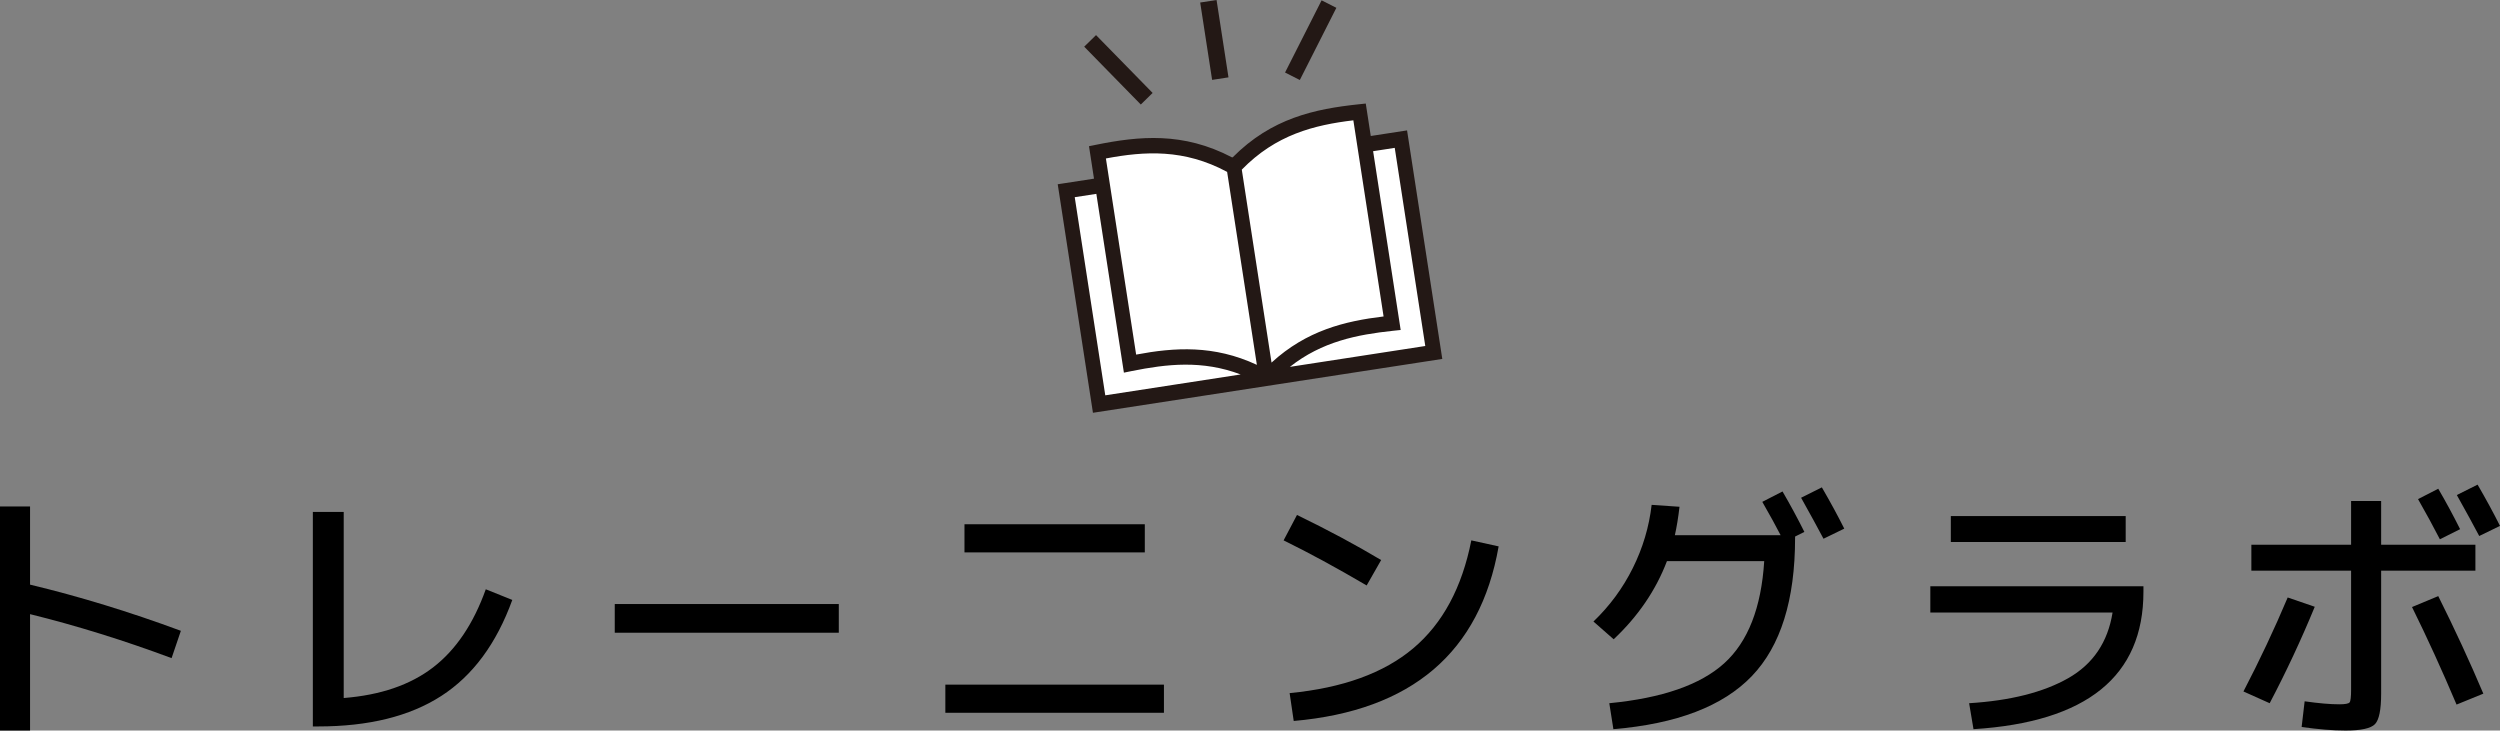
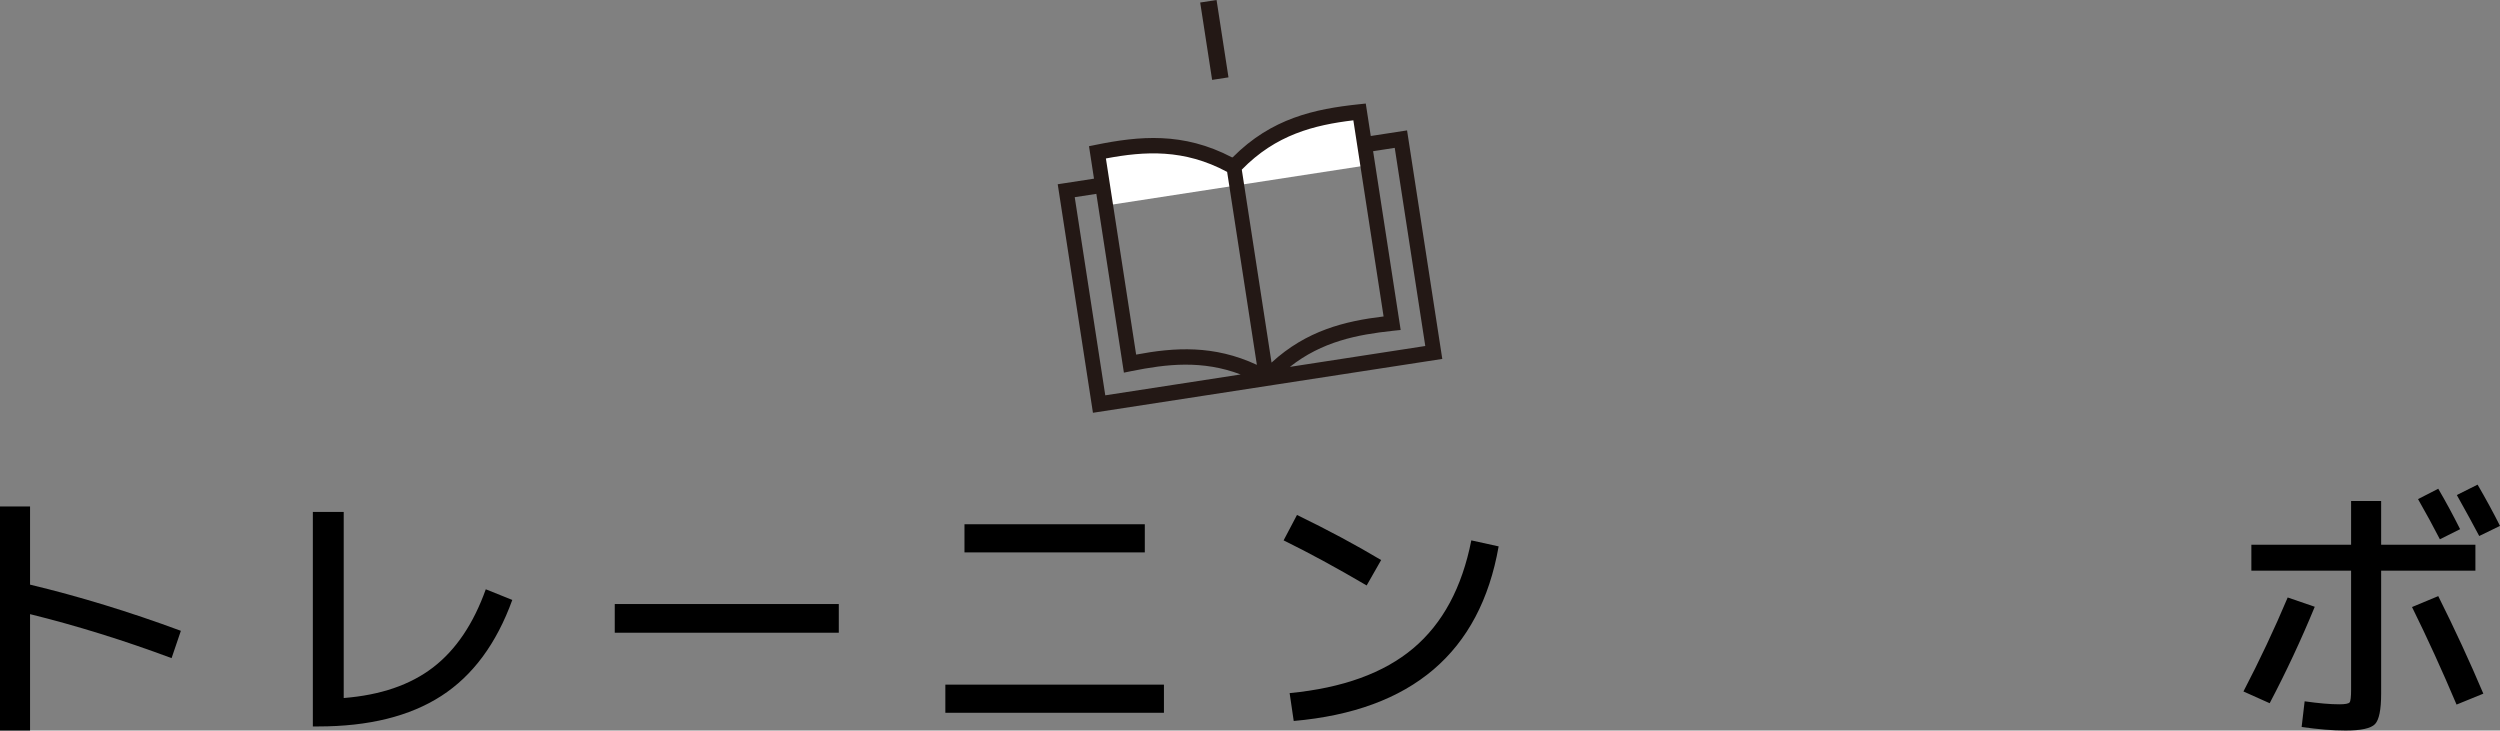
<svg xmlns="http://www.w3.org/2000/svg" id="b" width="603.899" height="176.468" viewBox="0 0 603.899 176.468">
  <rect x="0" y="0" width="603.899" height="176.468" fill="#808080" stroke="none" />
  <defs>
    <style>.d{fill:#fff;}.e{fill:#231815;}.f{fill:none;stroke:#231815;stroke-miterlimit:10;stroke-width:4px;}</style>
  </defs>
  <g id="c">
    <g>
      <g>
        <g>
          <path class="d" d="M267.124,49.654l-1.98-12.848s14.124-5.243,32.723,3.035c0,0,12.283-13.008,30.53-12.785l1.98,12.848-63.253,9.75Z" />
-           <rect class="d" x="260.949" y="39.534" width="82" height="52" transform="translate(-6.459 46.765) rotate(-8.763)" />
        </g>
        <path class="e" d="M257.273,44.235l6.991-1.078-1.208-7.838,1.686-.343c10.432-2.111,21.044-3.157,32.868,3.041l.17-.026c9.409-9.471,19.843-11.669,30.427-12.798l1.707-.18,1.208,7.838,8.767-1.351,8.509,55.205-40.422,6.231-3.544,.546-40.422,6.231-8.509-55.205,1.772-.273Zm7.557,2.594l-5.219,.804,7.378,47.862,32.704-5.041c-9.243-3.51-17.857-2.531-26.369-.811l-1.836,.374-6.657-43.188Zm46.751,41.793l32.708-5.042-7.378-47.862-5.223,.805,6.657,43.188-1.859,.195c-8.635,.923-17.144,2.583-24.905,8.715h0Zm-7.973-.49l-7.184-46.608c-10.39-5.583-19.919-5.014-29.283-3.245l7.303,47.378c9.292-1.749,18.774-2.367,29.165,2.475h0Zm3.544-.546c8.45-7.747,17.678-10.013,27.065-11.143l-7.303-47.378c-9.462,1.134-18.72,3.46-26.947,11.913l7.184,46.608Z" />
        <line class="f" x1="291.895" y1=".305" x2="294.775" y2="18.992" />
-         <line class="f" x1="321.029" y1=".985" x2="312.201" y2="18.423" />
-         <line class="f" x1="263.329" y1="9.879" x2="276.999" y2="23.849" />
      </g>
      <g>
        <path d="M0,122.348H7.26v18.876c11.924,2.86,24.067,6.578,36.432,11.154l-2.244,6.6c-11.572-4.312-22.968-7.854-34.188-10.626v28.116H0v-54.12Z" />
        <path d="M75.57,123.668h7.457v44.946c8.888-.703,16.082-3.168,21.582-7.392,5.5-4.224,9.746-10.516,12.738-18.876l6.402,2.574c-3.828,10.56-9.549,18.293-17.16,23.199-7.613,4.907-17.513,7.359-29.7,7.359h-1.319v-51.81Z" />
        <path d="M148.5,152.84v-6.93h54.119v6.93h-54.119Z" />
        <path d="M228.359,172.178v-6.798h52.801v6.798h-52.801Zm4.621-38.742v-6.798h43.559v6.798h-43.559Z" />
        <path d="M310.067,130.532l3.233-6.138c7.436,3.608,14.213,7.238,20.328,10.89l-3.498,6.138c-7.348-4.312-14.035-7.941-20.063-10.89Zm45.343,0l6.6,1.452c-4.488,25.608-20.988,39.666-49.5,42.174l-.99-6.732c12.804-1.231,22.759-4.839,29.865-10.824,7.105-5.983,11.781-14.674,14.025-26.07Z" />
-         <path d="M425.699,121.226l4.885-2.508c1.848,3.168,3.607,6.425,5.279,9.768l-2.244,1.122v.33c0,15.005-3.487,26.136-10.461,33.396-6.975,7.26-18.117,11.527-33.429,12.804l-.989-6.27c12.76-1.231,22.01-4.444,27.752-9.636,5.742-5.191,8.965-13.419,9.67-24.684h-23.496c-2.685,7.041-6.975,13.332-12.87,18.876l-4.884-4.29c3.915-3.739,7.083-8.041,9.504-12.903,2.419-4.861,3.938-9.955,4.554-15.279l6.731,.462c-.308,2.64-.682,4.928-1.121,6.864h25.541c-1.056-2.067-2.53-4.752-4.422-8.052Zm9.373-.99l5.016-2.508c2.067,3.564,3.871,6.887,5.412,9.966l-5.016,2.442c-1.32-2.508-3.125-5.808-5.412-9.9Z" />
-         <path d="M466.29,141.62h51.479v1.32c0,20.417-13.685,31.482-41.052,33.198l-1.056-6.27c9.943-.616,17.919-2.629,23.925-6.039,6.006-3.41,9.58-8.701,10.726-15.873h-44.022v-6.336Zm4.95-10.692v-6.27h42.24v6.27h-42.24Z" />
        <path d="M552.617,144.326l6.534,2.244c-3.257,7.92-6.887,15.687-10.89,23.298l-6.336-2.838c3.916-7.524,7.479-15.091,10.691-22.704Zm15.312-6.468h-24.09v-6.27h24.09v-10.56h7.26v10.56h22.77v6.27h-22.77v29.7c0,3.872-.495,6.325-1.484,7.359-.99,1.033-3.355,1.551-7.096,1.551-3.08,0-6.623-.287-10.626-.858l.726-6.204c3.389,.485,6.182,.726,8.383,.726,1.407,0,2.232-.153,2.475-.462,.242-.307,.363-1.32,.363-3.036v-28.776Zm14.718,8.778l6.336-2.64c3.96,7.92,7.591,15.774,10.89,23.562l-6.467,2.64c-3.477-8.227-7.062-16.081-10.759-23.562Zm1.452-26.07l4.884-2.508c1.849,3.168,3.607,6.424,5.28,9.768l-4.885,2.442c-1.584-3.08-3.344-6.313-5.279-9.702Zm9.372-.99l5.017-2.508c2.066,3.564,3.871,6.887,5.411,9.966l-5.016,2.442c-1.32-2.508-3.125-5.808-5.412-9.9Z" />
      </g>
    </g>
  </g>
</svg>